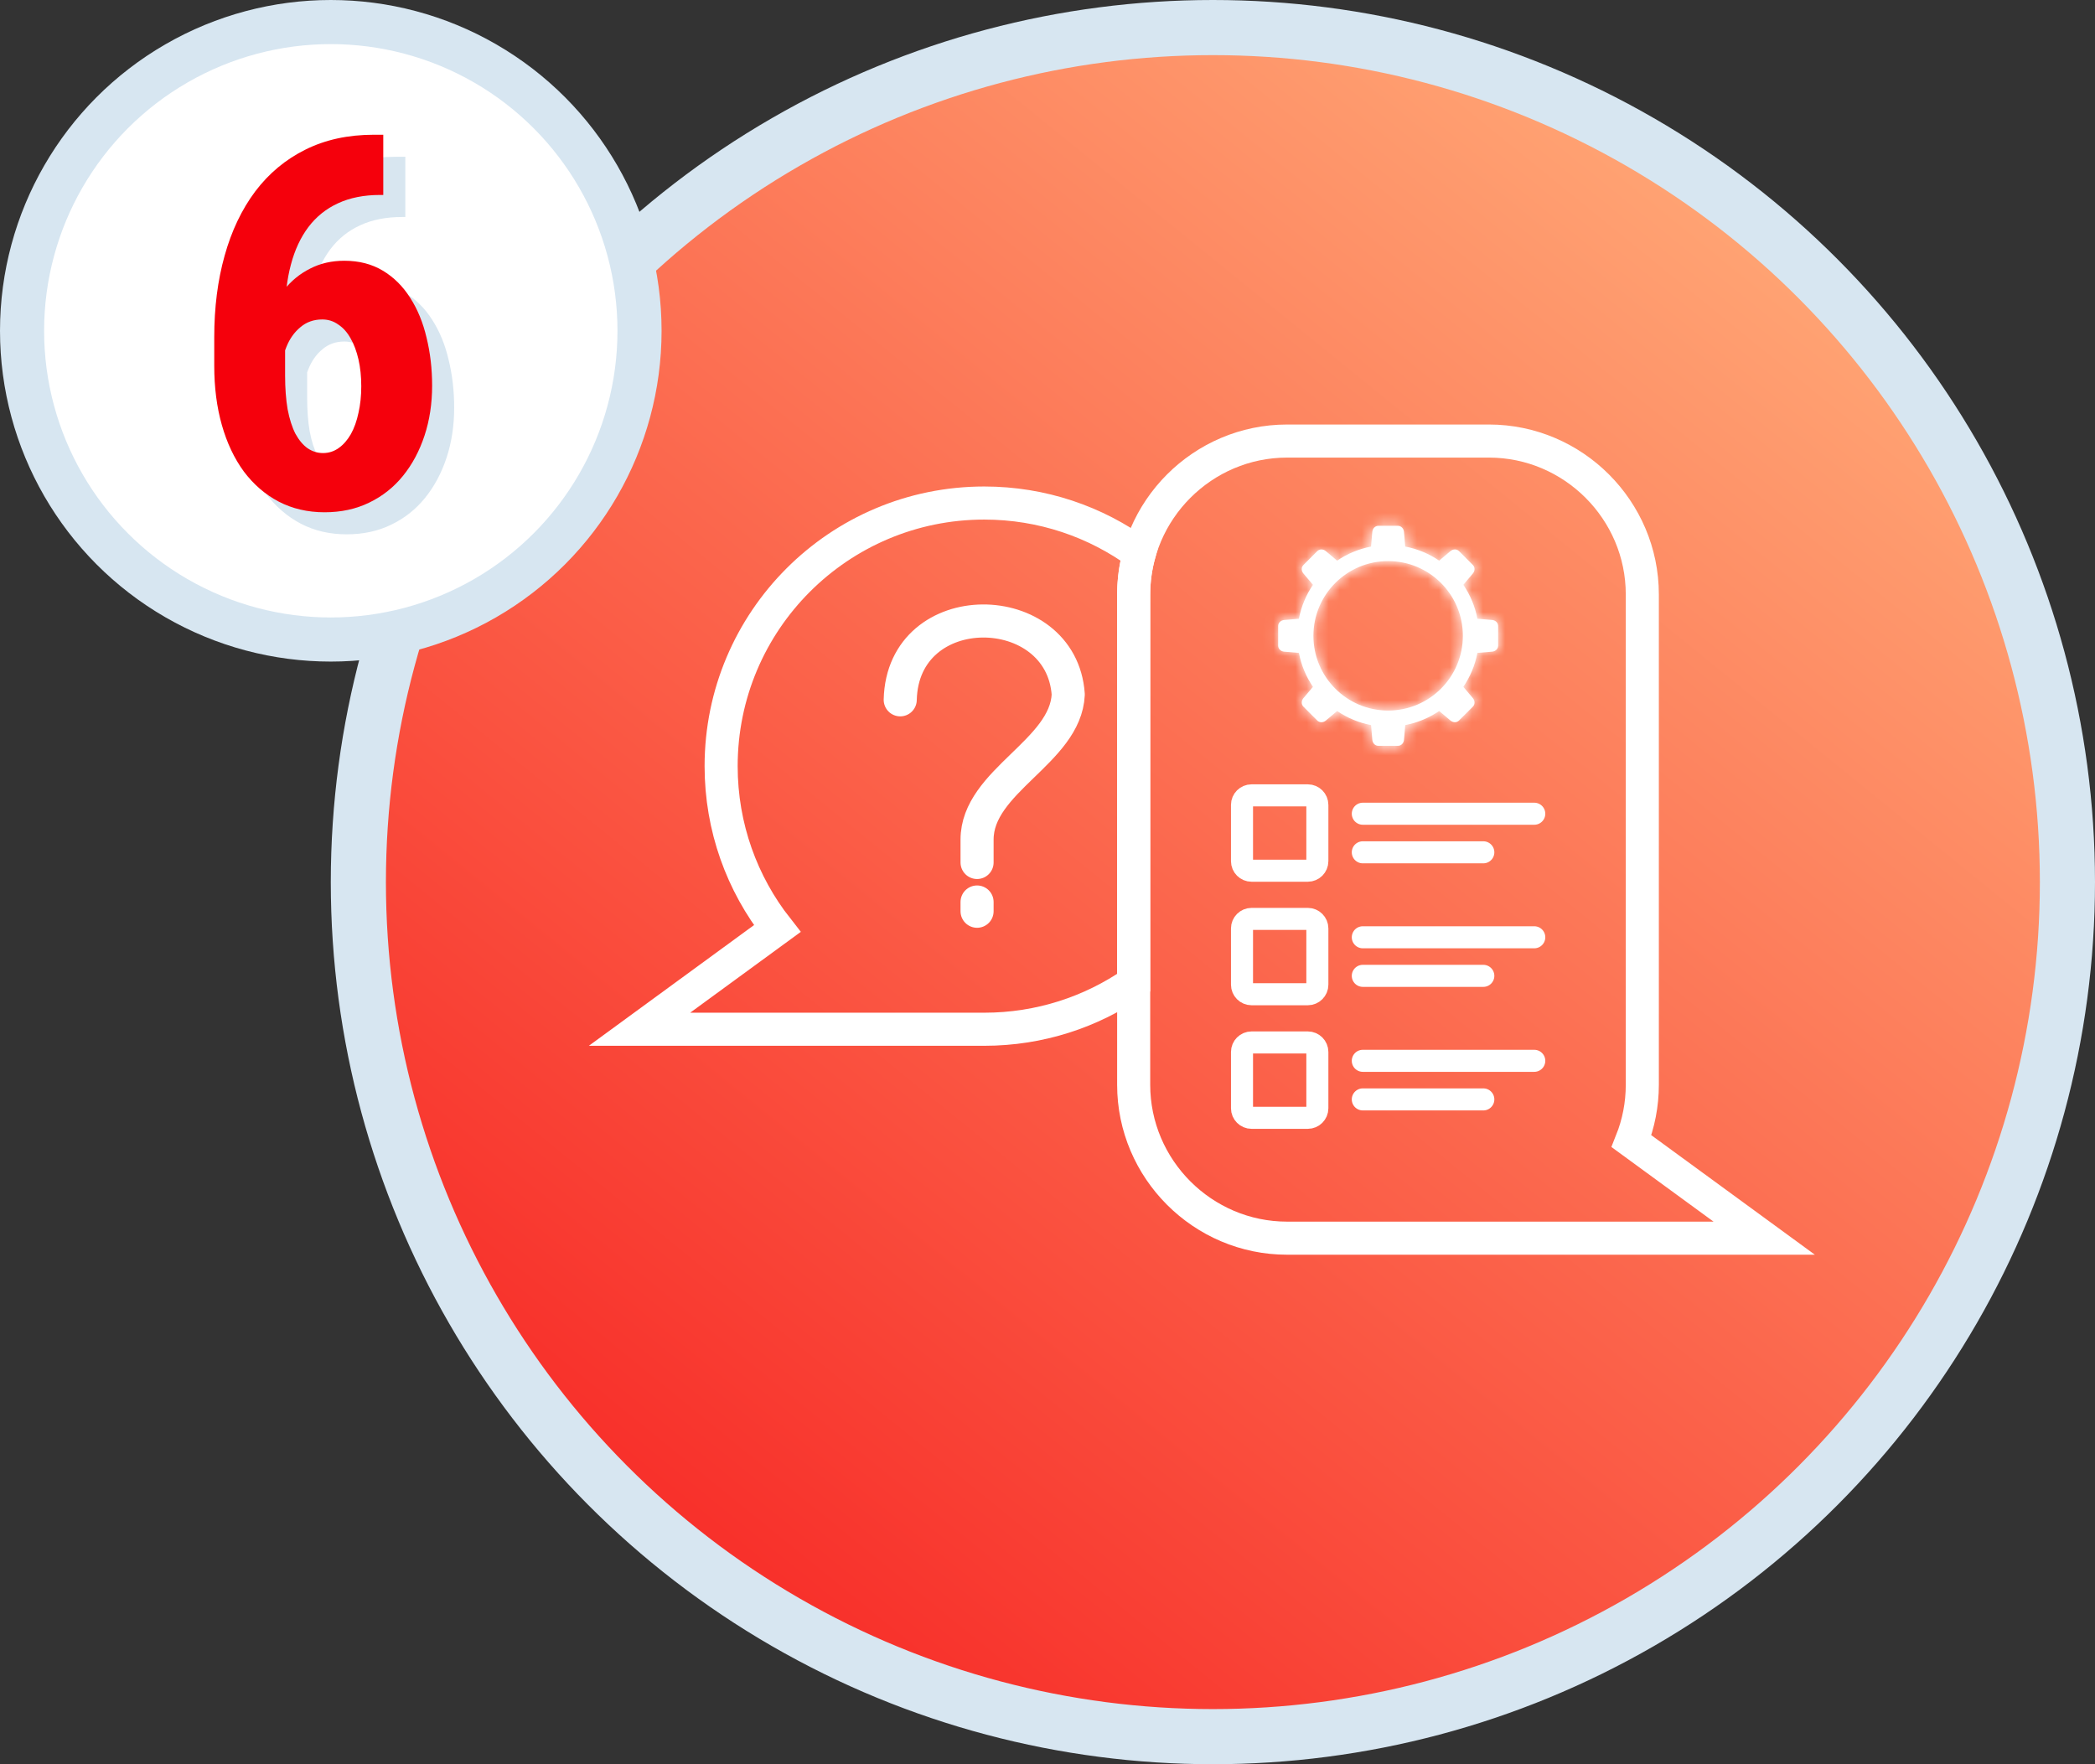
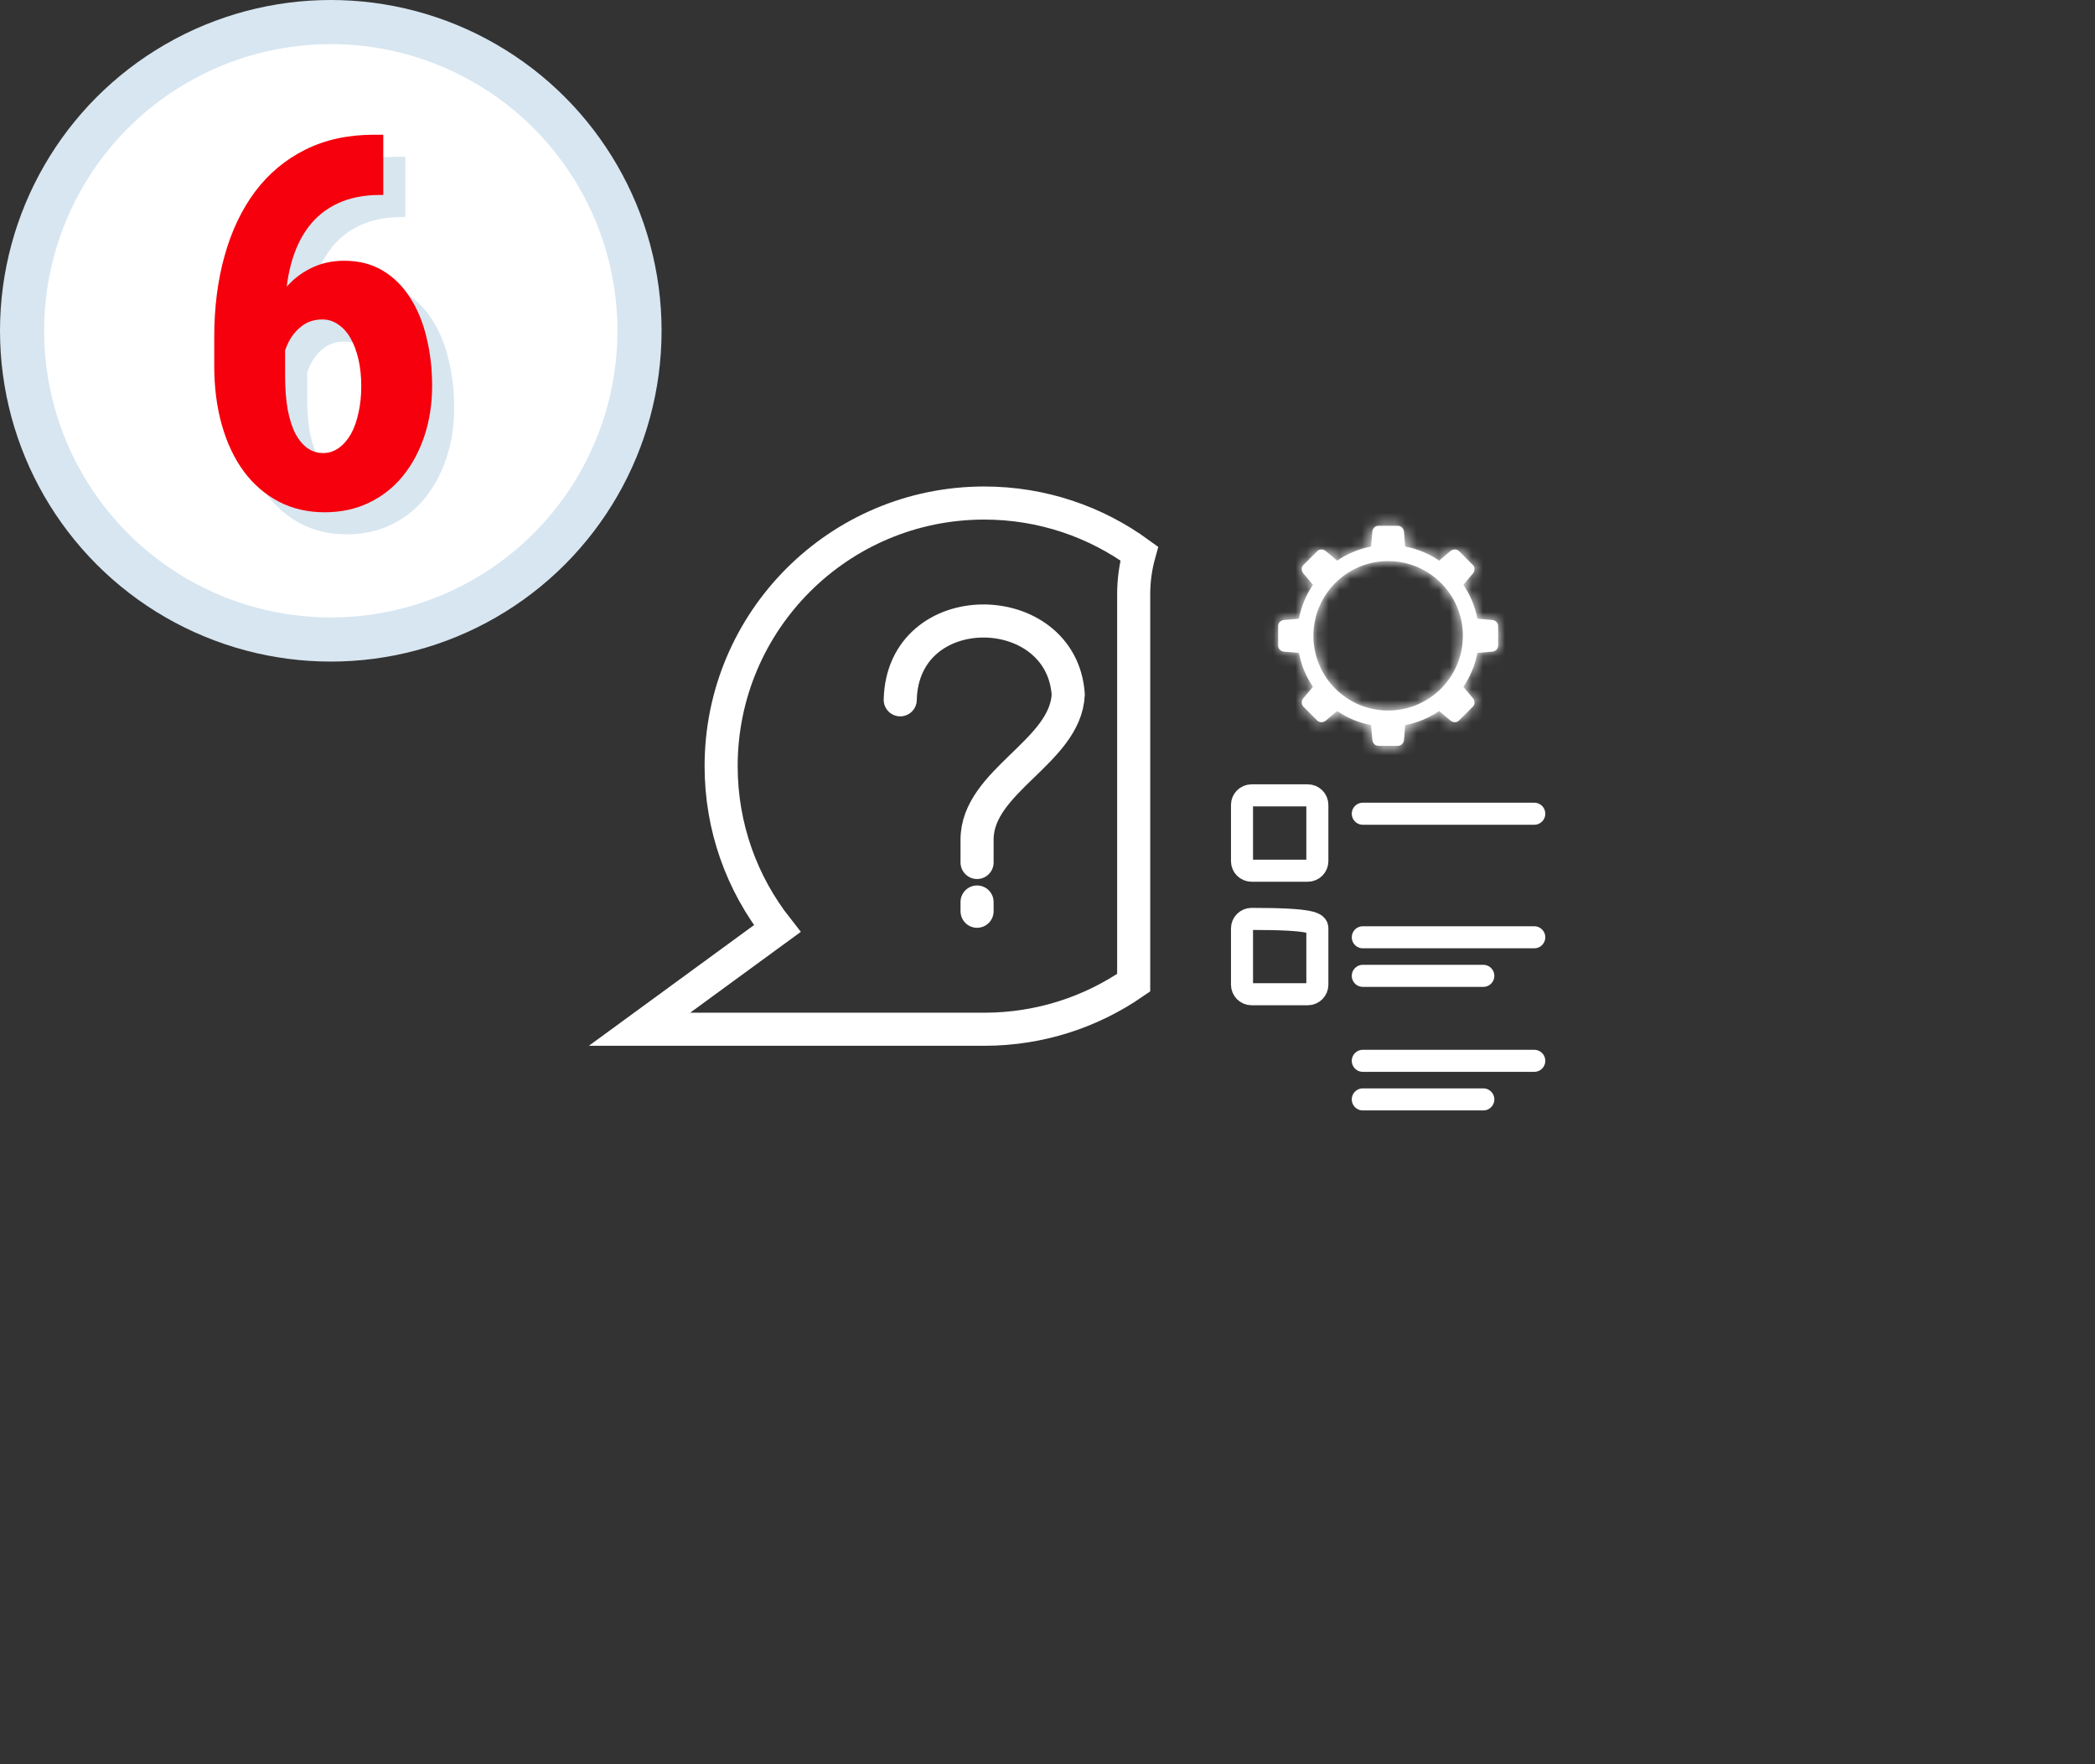
<svg xmlns="http://www.w3.org/2000/svg" width="190" height="160" viewBox="0 0 190 160" fill="none">
  <rect x="0" y="0" width="190" height="160" fill="#333333" stroke="none" />
-   <circle cx="110" cy="80" r="77.5" fill="url(#paint0_linear_2001_7)" stroke="#D7E6F1" stroke-width="5" />
  <circle cx="30" cy="30" r="28" fill="white" stroke="#D7E6F1" stroke-width="4" />
  <path d="M35.911 14.219H36.76V19.681H36.462C35.008 19.681 33.739 19.933 32.652 20.438C31.581 20.928 30.686 21.647 29.967 22.595C29.264 23.529 28.736 24.661 28.384 25.992C28.032 27.308 27.856 28.784 27.856 30.421V36.044C27.856 37.206 27.933 38.231 28.085 39.119C28.254 40.006 28.491 40.748 28.797 41.345C29.118 41.926 29.485 42.362 29.898 42.653C30.327 42.944 30.794 43.089 31.298 43.089C31.819 43.089 32.293 42.936 32.721 42.63C33.15 42.324 33.517 41.903 33.823 41.368C34.129 40.817 34.358 40.174 34.511 39.44C34.679 38.706 34.764 37.902 34.764 37.03C34.764 36.143 34.679 35.332 34.511 34.598C34.343 33.863 34.106 33.228 33.8 32.693C33.494 32.142 33.119 31.721 32.675 31.431C32.247 31.125 31.765 30.972 31.23 30.972C30.449 30.972 29.784 31.209 29.233 31.683C28.682 32.142 28.261 32.739 27.971 33.473C27.68 34.192 27.519 34.95 27.489 35.745L25.561 34.368C25.622 33.205 25.836 32.111 26.204 31.086C26.586 30.046 27.106 29.113 27.764 28.287C28.422 27.46 29.21 26.818 30.128 26.359C31.046 25.885 32.079 25.648 33.226 25.648C34.557 25.648 35.72 25.946 36.714 26.543C37.709 27.139 38.535 27.958 39.193 28.998C39.866 30.038 40.363 31.247 40.685 32.624C41.021 33.986 41.19 35.439 41.19 36.984C41.19 38.606 40.96 40.113 40.501 41.505C40.042 42.898 39.392 44.114 38.55 45.154C37.709 46.195 36.684 47.005 35.475 47.587C34.282 48.168 32.935 48.459 31.436 48.459C29.906 48.459 28.521 48.138 27.282 47.495C26.058 46.852 25.003 45.942 24.115 44.764C23.243 43.571 22.578 42.163 22.119 40.541C21.66 38.92 21.43 37.13 21.43 35.171V32.578C21.43 29.885 21.744 27.422 22.371 25.189C22.998 22.939 23.924 20.996 25.148 19.359C26.387 17.722 27.902 16.46 29.692 15.573C31.497 14.67 33.57 14.219 35.911 14.219Z" fill="#D8E6F0" />
  <path d="M33.911 12.219H34.76V17.681H34.462C33.008 17.681 31.739 17.933 30.652 18.438C29.581 18.928 28.686 19.647 27.967 20.595C27.264 21.529 26.736 22.661 26.384 23.992C26.032 25.308 25.856 26.784 25.856 28.421V34.044C25.856 35.206 25.933 36.231 26.085 37.119C26.254 38.006 26.491 38.748 26.797 39.345C27.118 39.926 27.485 40.362 27.898 40.653C28.327 40.944 28.794 41.089 29.298 41.089C29.819 41.089 30.293 40.936 30.721 40.63C31.15 40.324 31.517 39.903 31.823 39.368C32.129 38.817 32.358 38.174 32.511 37.44C32.679 36.706 32.764 35.902 32.764 35.03C32.764 34.143 32.679 33.332 32.511 32.598C32.343 31.863 32.106 31.228 31.8 30.693C31.494 30.142 31.119 29.721 30.675 29.431C30.247 29.125 29.765 28.972 29.23 28.972C28.449 28.972 27.784 29.209 27.233 29.683C26.682 30.142 26.261 30.739 25.971 31.473C25.68 32.192 25.519 32.95 25.489 33.745L23.561 32.368C23.622 31.205 23.836 30.111 24.204 29.086C24.586 28.046 25.106 27.113 25.764 26.287C26.422 25.46 27.21 24.818 28.128 24.359C29.046 23.885 30.079 23.648 31.226 23.648C32.557 23.648 33.72 23.946 34.714 24.543C35.709 25.139 36.535 25.958 37.193 26.998C37.866 28.038 38.363 29.247 38.685 30.624C39.021 31.986 39.19 33.439 39.19 34.984C39.19 36.606 38.96 38.113 38.501 39.505C38.042 40.898 37.392 42.114 36.55 43.154C35.709 44.195 34.684 45.005 33.475 45.587C32.282 46.168 30.935 46.459 29.436 46.459C27.906 46.459 26.521 46.138 25.282 45.495C24.058 44.852 23.003 43.942 22.115 42.764C21.243 41.571 20.578 40.163 20.119 38.541C19.66 36.92 19.43 35.13 19.43 33.171V30.578C19.43 27.885 19.744 25.422 20.371 23.189C20.998 20.939 21.924 18.996 23.148 17.359C24.387 15.722 25.902 14.46 27.692 13.573C29.497 12.67 31.57 12.219 33.911 12.219Z" fill="#F5000C" />
  <path fill-rule="evenodd" clip-rule="evenodd" d="M89.263 45.621C94.519 45.621 99.379 47.322 103.322 50.201C102.992 51.383 102.816 52.627 102.816 53.911V89.122C98.967 91.783 94.298 93.344 89.263 93.344H89.224H58L70.491 84.215C67.303 80.16 65.401 75.042 65.401 69.482C65.401 56.304 76.085 45.621 89.263 45.621Z" stroke="white" stroke-width="3" stroke-miterlimit="22.926" />
  <path d="M81.644 63.468C81.868 53.9 96.271 54.134 96.882 62.983C96.644 68.193 88.612 70.817 88.612 76.146V78.219M88.612 81.804V82.642" stroke="white" stroke-width="3" stroke-miterlimit="22.926" stroke-linecap="round" stroke-linejoin="round" />
-   <path fill-rule="evenodd" clip-rule="evenodd" d="M116.727 40H135.033C142.685 40 148.945 46.26 148.945 53.912V98.38C148.945 100.184 148.596 101.911 147.964 103.496L160 112.292H135.033H128.738H116.727C109.076 112.292 102.815 106.032 102.815 98.38V53.912C102.815 46.26 109.076 40 116.727 40Z" stroke="white" stroke-width="3" stroke-miterlimit="22.926" />
  <path d="M123.596 96.207H139.146" stroke="white" stroke-width="2" stroke-miterlimit="22.926" stroke-linecap="round" stroke-linejoin="round" />
  <path d="M123.596 99.707H134.525" stroke="white" stroke-width="2" stroke-miterlimit="22.926" stroke-linecap="round" stroke-linejoin="round" />
-   <path fill-rule="evenodd" clip-rule="evenodd" d="M113.506 94.541H118.608C119.083 94.541 119.474 94.931 119.474 95.408V100.509C119.474 100.985 119.083 101.376 118.608 101.376H113.506C113.029 101.376 112.64 100.987 112.64 100.509V95.408C112.64 94.931 113.029 94.541 113.506 94.541Z" stroke="white" stroke-width="2" stroke-miterlimit="22.926" stroke-linecap="round" stroke-linejoin="round" />
  <path d="M123.596 85.003H139.146" stroke="white" stroke-width="2" stroke-miterlimit="22.926" stroke-linecap="round" stroke-linejoin="round" />
  <path d="M123.596 88.501H134.525" stroke="white" stroke-width="2" stroke-miterlimit="22.926" stroke-linecap="round" stroke-linejoin="round" />
-   <path fill-rule="evenodd" clip-rule="evenodd" d="M113.506 83.337H118.608C119.083 83.337 119.474 83.727 119.474 84.202V89.302C119.474 89.78 119.083 90.169 118.608 90.169H113.506C113.029 90.169 112.64 89.78 112.64 89.302V84.202C112.64 83.727 113.029 83.337 113.506 83.337Z" stroke="white" stroke-width="2" stroke-miterlimit="22.926" stroke-linecap="round" stroke-linejoin="round" />
+   <path fill-rule="evenodd" clip-rule="evenodd" d="M113.506 83.337C119.083 83.337 119.474 83.727 119.474 84.202V89.302C119.474 89.78 119.083 90.169 118.608 90.169H113.506C113.029 90.169 112.64 89.78 112.64 89.302V84.202C112.64 83.727 113.029 83.337 113.506 83.337Z" stroke="white" stroke-width="2" stroke-miterlimit="22.926" stroke-linecap="round" stroke-linejoin="round" />
  <path d="M123.596 73.798H139.146" stroke="white" stroke-width="2" stroke-miterlimit="22.926" stroke-linecap="round" stroke-linejoin="round" />
-   <path d="M123.596 77.297H134.525" stroke="white" stroke-width="2" stroke-miterlimit="22.926" stroke-linecap="round" stroke-linejoin="round" />
  <path fill-rule="evenodd" clip-rule="evenodd" d="M113.506 72.132H118.608C119.083 72.132 119.474 72.521 119.474 72.998V78.1C119.474 78.577 119.083 78.966 118.608 78.966H113.506C113.029 78.966 112.64 78.577 112.64 78.1V72.998C112.64 72.522 113.029 72.132 113.506 72.132Z" stroke="white" stroke-width="2" stroke-miterlimit="22.926" stroke-linecap="round" stroke-linejoin="round" />
  <mask id="path-17-inside-1_2001_7" fill="white">
    <path fill-rule="evenodd" clip-rule="evenodd" d="M127.444 49.569C128.566 49.782 129.609 50.224 130.522 50.845L131.545 49.981C131.775 49.788 132.107 49.769 132.32 49.981L133.575 51.237C133.789 51.451 133.771 51.782 133.575 52.014L132.713 53.036C133.334 53.948 133.775 54.99 133.989 56.114L135.321 56.227C135.622 56.252 135.869 56.474 135.869 56.775V58.552C135.869 58.854 135.622 59.075 135.321 59.1L133.989 59.213C133.775 60.336 133.332 61.378 132.713 62.291L133.577 63.313C133.771 63.543 133.789 63.876 133.577 64.09L132.32 65.345C132.107 65.558 131.775 65.541 131.545 65.345L130.522 64.482C129.611 65.101 128.568 65.544 127.444 65.758L127.331 67.091C127.307 67.392 127.084 67.639 126.783 67.639H125.007C124.704 67.639 124.483 67.392 124.459 67.091L124.346 65.759C123.222 65.545 122.18 65.102 121.268 64.483L120.244 65.347C120.014 65.542 119.681 65.559 119.468 65.347L118.213 64.091C117.999 63.877 118.018 63.546 118.213 63.315L119.076 62.291C118.457 61.379 118.015 60.336 117.801 59.214L116.467 59.101C116.166 59.077 115.919 58.854 115.919 58.553V56.777C115.919 56.474 116.168 56.253 116.467 56.229L117.799 56.116C118.013 54.993 118.456 53.95 119.075 53.038L118.212 52.015C118.016 51.784 117.999 51.453 118.212 51.24L119.467 49.983C119.681 49.77 120.012 49.789 120.244 49.983L121.266 50.846C122.178 50.227 123.22 49.785 124.344 49.571L124.457 48.237C124.482 47.936 124.704 47.689 125.005 47.689H126.782C127.084 47.689 127.305 47.938 127.33 48.237L127.443 49.571L127.444 49.569ZM125.893 50.886C129.637 50.886 132.671 53.92 132.671 57.663C132.671 61.407 129.637 64.441 125.893 64.441C122.15 64.441 119.116 61.407 119.116 57.663C119.116 53.92 122.15 50.886 125.893 50.886Z" />
  </mask>
  <path fill-rule="evenodd" clip-rule="evenodd" d="M127.444 49.569C128.566 49.782 129.609 50.224 130.522 50.845L131.545 49.981C131.775 49.788 132.107 49.769 132.32 49.981L133.575 51.237C133.789 51.451 133.771 51.782 133.575 52.014L132.713 53.036C133.334 53.948 133.775 54.99 133.989 56.114L135.321 56.227C135.622 56.252 135.869 56.474 135.869 56.775V58.552C135.869 58.854 135.622 59.075 135.321 59.1L133.989 59.213C133.775 60.336 133.332 61.378 132.713 62.291L133.577 63.313C133.771 63.543 133.789 63.876 133.577 64.09L132.32 65.345C132.107 65.558 131.775 65.541 131.545 65.345L130.522 64.482C129.611 65.101 128.568 65.544 127.444 65.758L127.331 67.091C127.307 67.392 127.084 67.639 126.783 67.639H125.007C124.704 67.639 124.483 67.392 124.459 67.091L124.346 65.759C123.222 65.545 122.18 65.102 121.268 64.483L120.244 65.347C120.014 65.542 119.681 65.559 119.468 65.347L118.213 64.091C117.999 63.877 118.018 63.546 118.213 63.315L119.076 62.291C118.457 61.379 118.015 60.336 117.801 59.214L116.467 59.101C116.166 59.077 115.919 58.854 115.919 58.553V56.777C115.919 56.474 116.168 56.253 116.467 56.229L117.799 56.116C118.013 54.993 118.456 53.95 119.075 53.038L118.212 52.015C118.016 51.784 117.999 51.453 118.212 51.24L119.467 49.983C119.681 49.77 120.012 49.789 120.244 49.983L121.266 50.846C122.178 50.227 123.22 49.785 124.344 49.571L124.457 48.237C124.482 47.936 124.704 47.689 125.005 47.689H126.782C127.084 47.689 127.305 47.938 127.33 48.237L127.443 49.571L127.444 49.569ZM125.893 50.886C129.637 50.886 132.671 53.92 132.671 57.663C132.671 61.407 129.637 64.441 125.893 64.441C122.15 64.441 119.116 61.407 119.116 57.663C119.116 53.92 122.15 50.886 125.893 50.886Z" fill="white" />
  <path d="M127.444 49.569L128.747 42.692L125.106 42.002L122.489 44.625L127.444 49.569ZM130.522 50.845L126.586 56.634L130.979 59.621L135.038 56.193L130.522 50.845ZM131.545 49.981L127.034 44.629L127.028 44.633L131.545 49.981ZM132.32 49.981L137.27 45.032L137.27 45.032L132.32 49.981ZM133.575 51.237L128.626 56.187L128.626 56.187L133.575 51.237ZM133.575 52.014L128.225 47.5L128.223 47.502L133.575 52.014ZM132.713 53.036L127.361 48.525L123.938 52.586L126.927 56.976L132.713 53.036ZM133.989 56.114L127.113 57.424L128.106 62.641L133.398 63.089L133.989 56.114ZM135.321 56.227L134.73 63.202L134.741 63.203L134.751 63.204L135.321 56.227ZM135.321 59.1L134.751 52.123L134.741 52.124L134.73 52.125L135.321 59.1ZM133.989 59.213L133.398 52.238L128.106 52.686L127.113 57.903L133.989 59.213ZM132.713 62.291L126.92 58.361L123.942 62.752L127.365 66.807L132.713 62.291ZM133.577 63.313L138.929 58.802L138.925 58.797L133.577 63.313ZM133.577 64.09L138.524 69.043L138.534 69.033L138.543 69.023L133.577 64.09ZM132.32 65.345L127.373 60.393L127.37 60.396L132.32 65.345ZM131.545 65.345L136.075 60.009L136.068 60.003L136.061 59.997L131.545 65.345ZM130.522 64.482L135.038 59.134L130.981 55.708L126.588 58.692L130.522 64.482ZM127.444 65.758L126.134 58.881L120.917 59.875L120.469 65.168L127.444 65.758ZM127.331 67.091L120.356 66.501L120.355 66.511L120.354 66.521L127.331 67.091ZM124.459 67.091L131.435 66.521L131.435 66.511L131.434 66.501L124.459 67.091ZM124.346 65.759L131.321 65.168L130.873 59.876L125.656 58.883L124.346 65.759ZM121.268 64.483L125.197 58.69L120.809 55.714L116.755 59.132L121.268 64.483ZM120.244 65.347L115.731 59.995L115.722 60.003L115.713 60.011L120.244 65.347ZM119.468 65.347L124.418 60.397L124.418 60.397L119.468 65.347ZM118.213 64.091L113.263 69.041L113.263 69.041L118.213 64.091ZM118.213 63.315L123.563 67.829L123.564 67.827L118.213 63.315ZM119.076 62.291L124.428 66.803L127.849 62.746L124.867 58.357L119.076 62.291ZM117.801 59.214L124.677 57.903L123.682 52.687L118.391 52.239L117.801 59.214ZM116.467 59.101L117.057 52.126L117.047 52.125L117.037 52.124L116.467 59.101ZM116.467 56.229L117.04 63.205L117.049 63.204L117.058 63.204L116.467 56.229ZM117.799 56.116L118.39 63.091L123.681 62.643L124.675 57.427L117.799 56.116ZM119.075 53.038L124.868 56.967L127.847 52.576L124.423 48.522L119.075 53.038ZM118.212 52.015L112.861 56.529L112.863 56.531L118.212 52.015ZM118.212 51.24L123.161 56.19L123.164 56.187L118.212 51.24ZM119.467 49.983L114.534 45.017L114.524 45.026L114.514 45.036L119.467 49.983ZM120.244 49.983L124.76 44.635L124.749 44.626L124.738 44.616L120.244 49.983ZM121.266 50.846L116.75 56.195L120.807 59.621L125.2 56.637L121.266 50.846ZM124.344 49.571L125.654 56.447L130.872 55.453L131.319 50.161L124.344 49.571ZM124.457 48.237L131.432 48.827L131.433 48.817L131.434 48.807L124.457 48.237ZM127.33 48.237L120.353 48.81L120.354 48.819L120.355 48.827L127.33 48.237ZM127.443 49.571L120.467 50.161L121.74 65.198L132.398 54.515L127.443 49.571ZM126.141 56.447C126.294 56.476 126.444 56.537 126.586 56.634L134.458 45.056C132.774 43.912 130.839 43.088 128.747 42.692L126.141 56.447ZM135.038 56.193L136.061 55.33L127.028 44.633L126.006 45.497L135.038 56.193ZM136.056 55.334C134.101 56.981 130.244 57.805 127.37 54.931L137.27 45.032C133.971 41.733 129.448 42.594 127.034 44.629L136.056 55.334ZM127.37 54.931L128.626 56.187L138.525 46.287L137.27 45.032L127.37 54.931ZM128.626 56.187C125.755 53.316 126.575 49.456 128.225 47.5L138.925 56.528C140.966 54.109 141.824 49.587 138.525 46.287L128.626 56.187ZM128.223 47.502L127.361 48.525L138.065 57.548L138.927 56.526L128.223 47.502ZM126.927 56.976C127.017 57.109 127.081 57.259 127.113 57.424L140.865 54.805C140.469 52.722 139.65 50.787 138.499 49.096L126.927 56.976ZM133.398 63.089L134.73 63.202L135.912 49.252L134.58 49.139L133.398 63.089ZM134.751 63.204C132.155 62.992 128.869 60.814 128.869 56.775H142.869C142.869 52.135 139.089 49.512 135.891 49.25L134.751 63.204ZM128.869 56.775V58.552H142.869V56.775H128.869ZM128.869 58.552C128.869 54.503 132.168 52.334 134.751 52.123L135.891 66.076C139.076 65.816 142.869 63.204 142.869 58.552H128.869ZM134.73 52.125L133.398 52.238L134.58 66.188L135.912 66.075L134.73 52.125ZM127.113 57.903C127.083 58.06 127.02 58.214 126.92 58.361L138.506 66.22C139.645 64.541 140.467 62.613 140.865 60.522L127.113 57.903ZM127.365 66.807L128.229 67.829L138.925 58.797L138.062 57.774L127.365 66.807ZM128.224 67.824C126.567 65.858 125.769 62.018 128.61 59.157L138.543 69.023C141.81 65.734 140.974 61.228 138.929 58.802L128.224 67.824ZM128.63 59.137L127.373 60.393L137.267 70.298L138.524 69.043L128.63 59.137ZM127.37 60.396C130.225 57.54 134.089 58.322 136.075 60.009L127.014 70.681C129.461 72.759 133.989 73.576 137.27 70.295L127.37 60.396ZM136.061 59.997L135.038 59.134L126.006 69.83L127.028 70.694L136.061 59.997ZM126.588 58.692C126.448 58.787 126.294 58.851 126.134 58.881L128.754 72.634C130.841 72.236 132.774 71.415 134.456 70.272L126.588 58.692ZM120.469 65.168L120.356 66.501L134.306 67.681L134.419 66.348L120.469 65.168ZM120.354 66.521C120.567 63.925 122.745 60.639 126.783 60.639V74.639C131.423 74.639 134.047 70.859 134.308 67.661L120.354 66.521ZM126.783 60.639H125.007V74.639H126.783V60.639ZM125.007 60.639C129.055 60.639 131.224 63.938 131.435 66.521L117.482 67.661C117.742 70.847 120.354 74.639 125.007 74.639V60.639ZM131.434 66.501L131.321 65.168L117.371 66.35L117.484 67.682L131.434 66.501ZM125.656 58.883C125.498 58.853 125.344 58.79 125.197 58.69L117.338 70.276C119.017 71.415 120.946 72.237 123.036 72.635L125.656 58.883ZM116.755 59.132L115.731 59.995L124.756 70.698L125.78 69.835L116.755 59.132ZM115.713 60.011C117.7 58.324 121.563 57.542 124.418 60.397L114.519 70.297C117.799 73.577 122.328 72.76 124.774 70.683L115.713 60.011ZM124.418 60.397L123.163 59.142L113.263 69.041L114.519 70.297L124.418 60.397ZM123.163 59.142C126.034 62.013 125.213 65.873 123.563 67.829L112.863 58.8C110.822 61.219 109.964 65.742 113.263 69.041L123.163 59.142ZM123.564 67.827L124.428 66.803L113.725 57.778L112.862 58.802L123.564 67.827ZM124.867 58.357C124.771 58.216 124.707 58.062 124.677 57.903L110.925 60.525C111.322 62.611 112.144 64.543 113.286 66.224L124.867 58.357ZM118.391 52.239L117.057 52.126L115.877 66.076L117.211 66.189L118.391 52.239ZM117.037 52.124C119.633 52.337 122.919 54.514 122.919 58.553H108.919C108.919 63.193 112.699 65.817 115.897 66.078L117.037 52.124ZM122.919 58.553V56.777H108.919V58.553H122.919ZM122.919 56.777C122.919 60.837 119.609 62.994 117.04 63.205L115.894 49.252C112.726 49.512 108.919 52.112 108.919 56.777H122.919ZM117.058 63.204L118.39 63.091L117.209 49.141L115.876 49.254L117.058 63.204ZM124.675 57.427C124.706 57.269 124.769 57.113 124.868 56.967L113.282 49.108C112.142 50.788 111.321 52.718 110.923 54.804L124.675 57.427ZM124.423 48.522L123.56 47.499L112.863 56.531L113.727 57.554L124.423 48.522ZM123.562 47.501C125.223 49.471 126.023 53.328 123.161 56.19L113.262 46.29C109.975 49.577 110.809 54.097 112.861 56.529L123.562 47.501ZM123.164 56.187L124.42 54.93L114.514 45.036L113.259 46.293L123.164 56.187ZM124.4 54.95C121.532 57.798 117.698 56.982 115.749 55.349L124.738 44.616C122.327 42.597 117.83 41.743 114.534 45.017L124.4 54.95ZM115.728 55.331L116.75 56.195L125.783 45.498L124.76 44.635L115.728 55.331ZM125.2 56.637C125.341 56.541 125.494 56.478 125.654 56.447L123.035 42.694C120.947 43.092 119.015 43.914 117.333 45.056L125.2 56.637ZM131.319 50.161L131.432 48.827L117.482 47.647L117.369 48.981L131.319 50.161ZM131.434 48.807C131.222 51.404 129.044 54.689 125.005 54.689V40.689C120.365 40.689 117.742 44.469 117.48 47.667L131.434 48.807ZM125.005 54.689H126.782V40.689H125.005V54.689ZM126.782 54.689C122.721 54.689 120.564 51.379 120.353 48.81L134.306 47.664C134.046 44.496 131.446 40.689 126.782 40.689V54.689ZM120.355 48.827L120.467 50.161L134.418 48.981L134.305 47.647L120.355 48.827ZM132.398 54.515L132.399 54.513L122.489 44.625L122.487 44.627L132.398 54.515ZM125.893 57.886C125.876 57.886 125.841 57.881 125.805 57.865C125.773 57.852 125.751 57.836 125.736 57.821C125.721 57.806 125.705 57.784 125.692 57.752C125.676 57.716 125.671 57.681 125.671 57.663H139.671C139.671 50.054 133.503 43.886 125.893 43.886V57.886ZM125.671 57.663C125.671 57.646 125.676 57.611 125.692 57.575C125.705 57.543 125.721 57.521 125.736 57.506C125.751 57.491 125.773 57.475 125.805 57.462C125.841 57.446 125.876 57.441 125.893 57.441V71.441C133.503 71.441 139.671 65.273 139.671 57.663H125.671ZM125.893 57.441C125.911 57.441 125.946 57.446 125.982 57.462C126.014 57.475 126.035 57.491 126.05 57.506C126.065 57.521 126.082 57.543 126.095 57.575C126.111 57.611 126.116 57.646 126.116 57.663H112.116C112.116 65.273 118.284 71.441 125.893 71.441V57.441ZM126.116 57.663C126.116 57.681 126.111 57.716 126.095 57.752C126.082 57.784 126.065 57.806 126.05 57.821C126.035 57.836 126.014 57.852 125.982 57.865C125.946 57.881 125.911 57.886 125.893 57.886V43.886C118.284 43.886 112.116 50.054 112.116 57.663H126.116Z" fill="white" mask="url(#path-17-inside-1_2001_7)" />
  <defs>
    <linearGradient id="paint0_linear_2001_7" x1="30" y1="193.714" x2="165.429" y2="26.857" gradientUnits="userSpaceOnUse">
      <stop stop-color="#F5000C" />
      <stop offset="1" stop-color="#FFA373" />
    </linearGradient>
  </defs>
</svg>